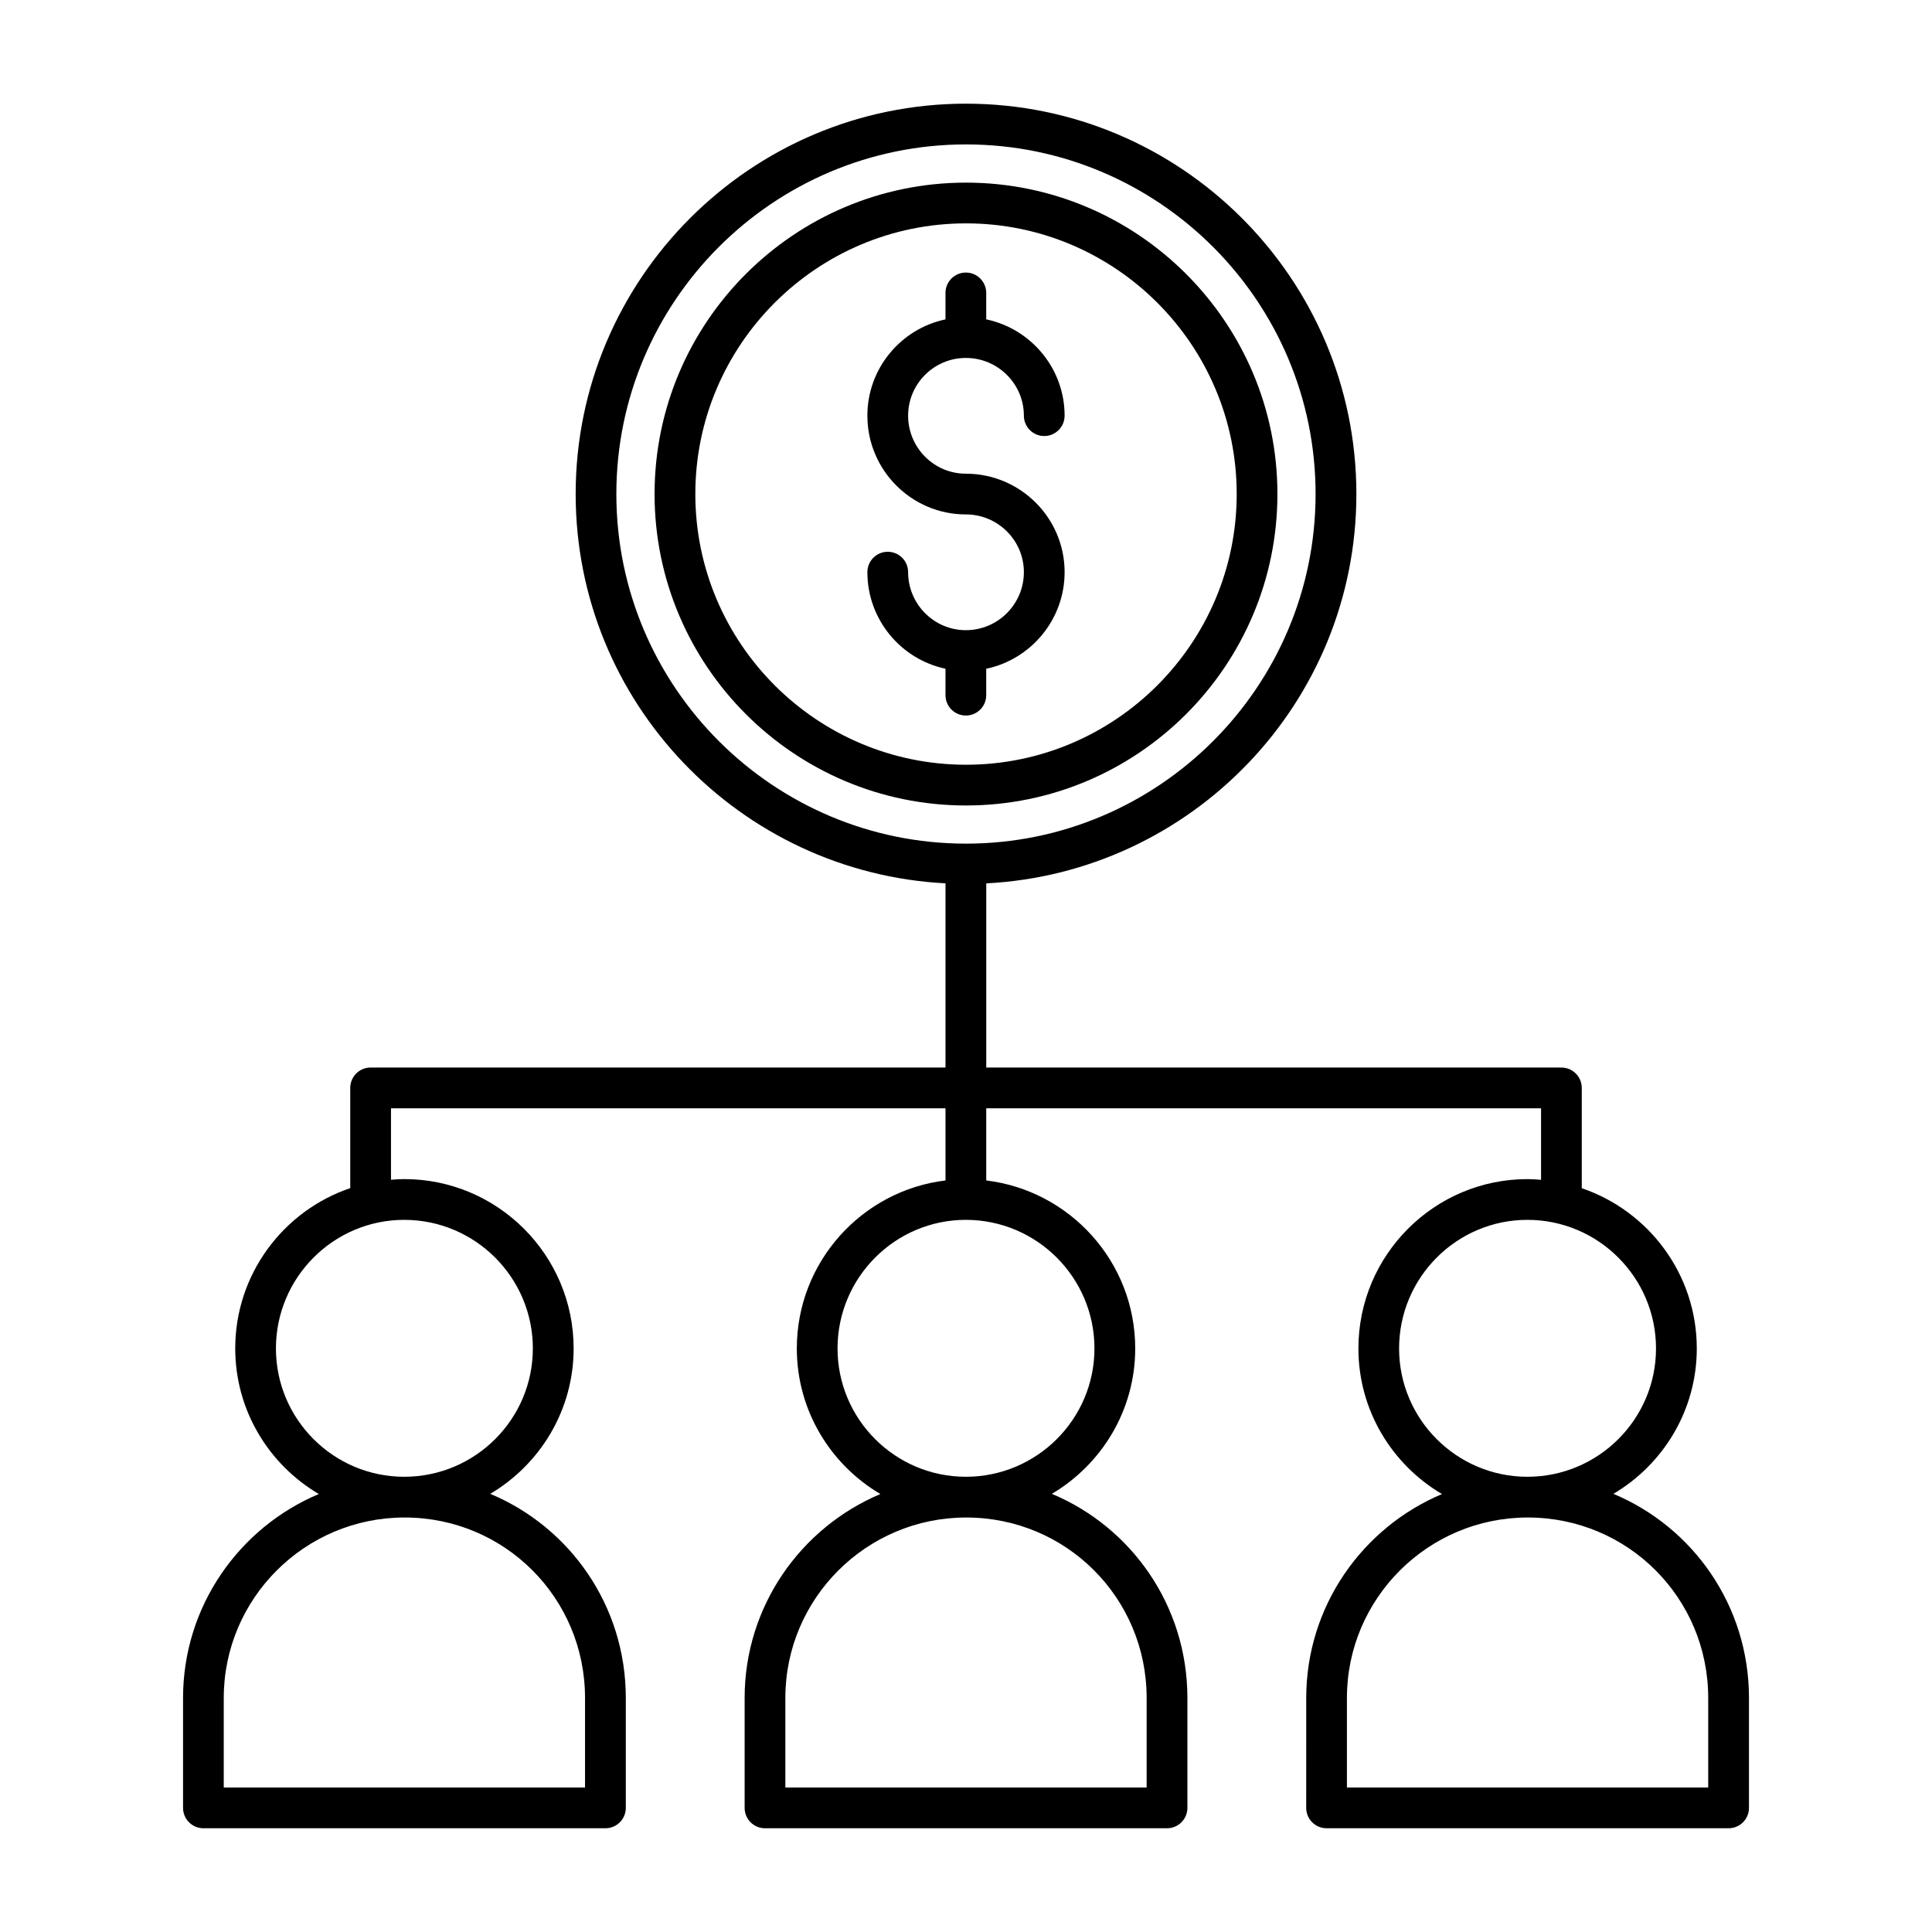
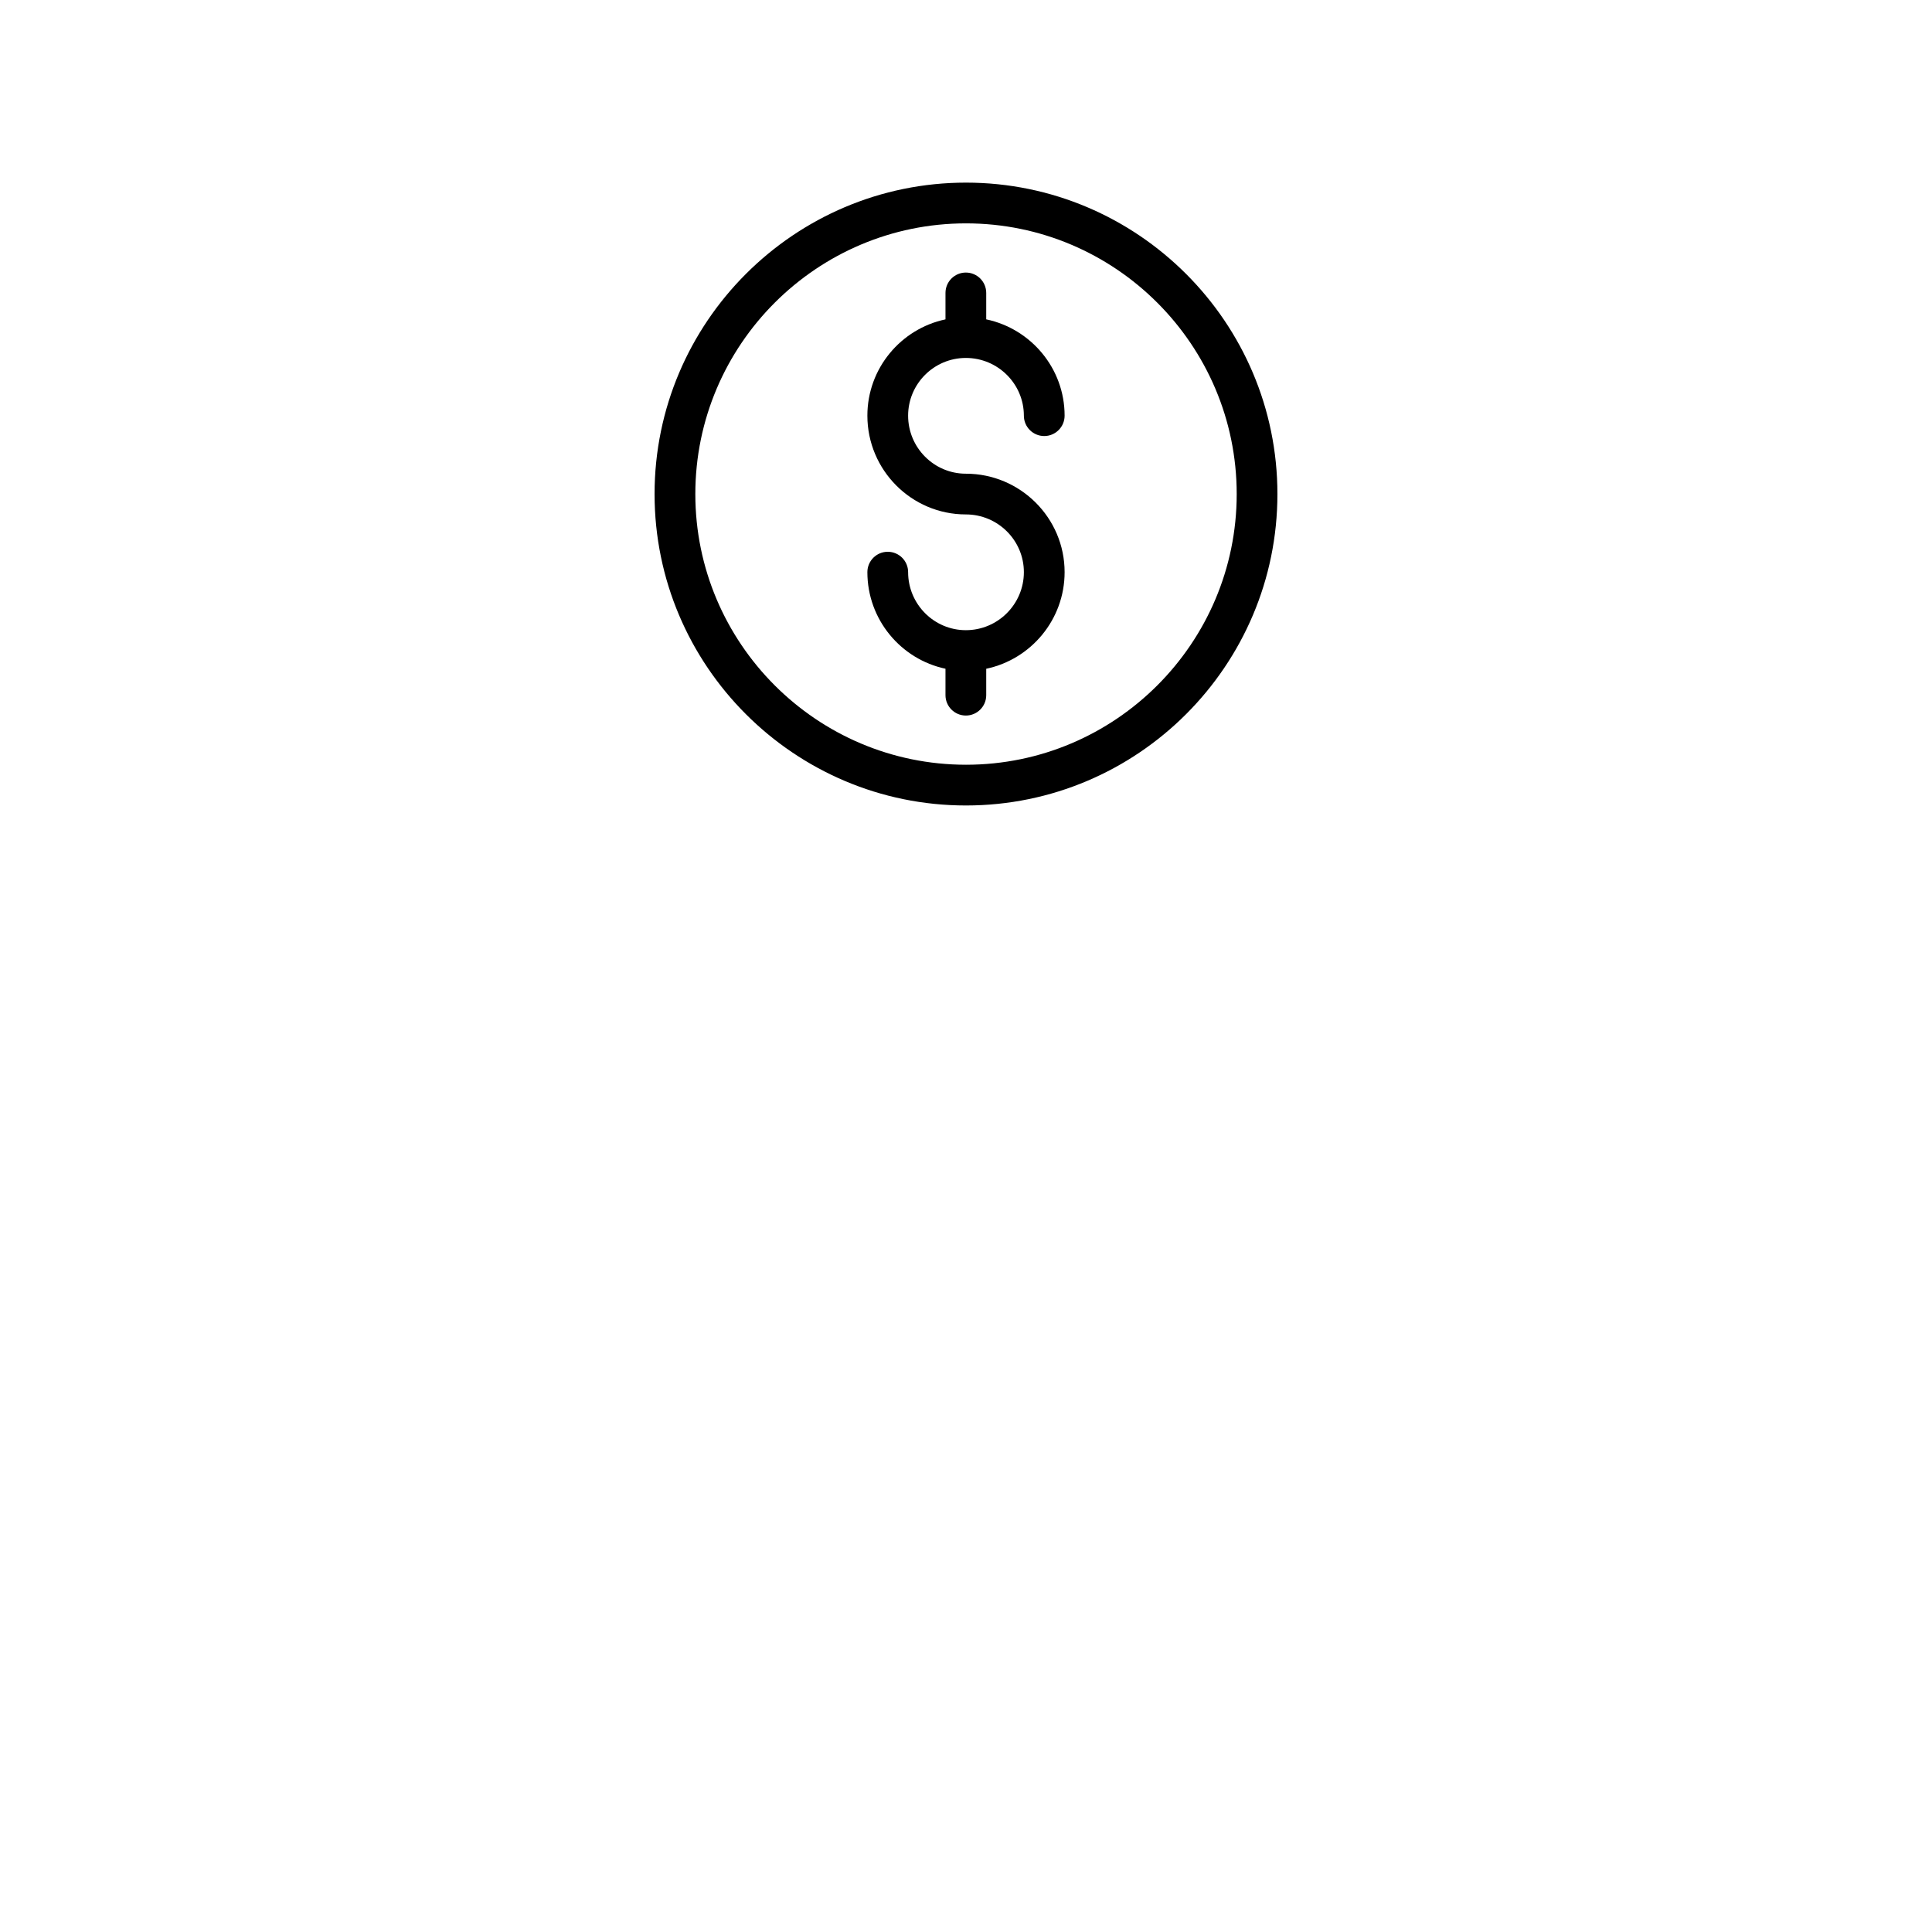
<svg xmlns="http://www.w3.org/2000/svg" fill="#000000" width="800px" height="800px" version="1.1" viewBox="144 144 512 512">
  <g>
    <path d="m482.53 274.93c0-45.508-37.023-82.531-82.531-82.531s-82.531 37.023-82.531 82.531c0 45.508 37.023 82.531 82.531 82.531 45.508-0.004 82.531-37.027 82.531-82.531zm-154.26 0c0-39.555 32.18-71.734 71.734-71.734 39.555 0 71.734 32.18 71.734 71.734 0 39.555-32.18 71.734-71.734 71.734-39.555-0.004-71.734-32.184-71.734-71.734z" />
    <path d="m405.36 328.23v-7c11.848-2.496 20.773-13.02 20.773-25.602 0-14.387-11.742-26.094-26.172-26.094-8.438 0-15.301-6.898-15.301-15.379 0-8.434 6.863-15.297 15.301-15.297 8.477 0 15.375 6.863 15.375 15.297 0 2.981 2.418 5.398 5.398 5.398s5.398-2.418 5.398-5.398c0-12.543-8.926-23.031-20.773-25.523v-7.004c0-2.981-2.418-5.398-5.398-5.398-2.981 0-5.398 2.418-5.398 5.398v7.008c-11.809 2.496-20.699 12.98-20.699 25.516 0 14.434 11.707 26.176 26.098 26.176 8.477 0 15.375 6.863 15.375 15.297 0 8.48-6.898 15.379-15.375 15.379-8.438 0-15.301-6.898-15.301-15.379 0-2.981-2.418-5.398-5.398-5.398s-5.398 2.418-5.398 5.398c0 12.574 8.891 23.094 20.699 25.598v7.004c0 2.981 2.418 5.398 5.398 5.398 2.981 0.004 5.398-2.414 5.398-5.394z" />
-     <path d="m192.51 593.98v29.129c0 2.981 2.418 5.398 5.398 5.398h106.54c2.981 0 5.398-2.418 5.398-5.398v-29.129c0-24.543-14.902-45.309-35.926-54.098 13.199-7.809 22.098-22.137 22.098-38.531 0-24.746-20.133-44.879-44.879-44.879-1.191 0-2.359 0.086-3.523 0.18v-18.945h146.95v19.125c-22.16 2.684-39.402 21.609-39.402 44.52 0 16.434 8.922 30.785 22.148 38.582-21.113 8.891-35.977 29.766-35.977 54.043v29.133c0 2.981 2.418 5.398 5.398 5.398h106.54c2.981 0 5.398-2.418 5.398-5.398v-29.129c0-24.543-14.902-45.309-35.926-54.098 13.199-7.809 22.098-22.137 22.098-38.531 0-22.914-17.277-41.84-39.48-44.52v-19.121h147.03v18.949c-1.191-0.094-2.387-0.184-3.602-0.184-24.703 0-44.801 20.133-44.801 44.879 0 16.434 8.922 30.785 22.148 38.582-21.113 8.891-35.977 29.766-35.977 54.043l-0.004 29.129c0 2.981 2.418 5.398 5.398 5.398h106.54c2.981 0 5.398-2.418 5.398-5.398v-29.129c0-24.543-14.902-45.309-35.926-54.098 13.199-7.809 22.098-22.137 22.098-38.531 0-19.703-12.785-36.445-30.48-42.465v-26.578c0-2.981-2.418-5.398-5.398-5.398l-152.42 0.004v-48.812c54.543-2.816 98.086-47.945 98.086-103.18 0-57.039-46.406-103.45-103.45-103.45-57.043 0-103.45 46.406-103.45 103.45 0 55.207 43.504 100.32 98.012 103.17v48.816l-152.35-0.004c-2.981 0-5.398 2.418-5.398 5.398v26.559c-17.691 6.004-30.48 22.762-30.48 42.484 0 16.434 8.922 30.785 22.148 38.582-21.117 8.891-35.977 29.766-35.977 54.043zm255.36 0v23.73h-95.746v-23.73c0-26.371 21.496-47.824 47.918-47.824 26.512-0.004 47.828 21.301 47.828 47.824zm-13.828-92.625c0 18.75-15.289 34.004-34.082 34.004-18.75 0-34.004-15.254-34.004-34.004 0-18.789 15.254-34.082 34.004-34.082 18.789 0 34.082 15.289 34.082 34.082zm162.65 92.625v23.73h-95.746v-23.73c0-26.371 21.496-47.824 47.918-47.824 26.512-0.004 47.828 21.301 47.828 47.824zm-13.832-92.625c0 18.75-15.289 34.004-34.082 34.004-18.75 0-34.004-15.254-34.004-34.004 0-18.789 15.254-34.082 34.004-34.082 18.793 0 34.082 15.289 34.082 34.082zm-275.52-226.43c0-51.09 41.562-92.652 92.652-92.652 51.086 0 92.652 41.562 92.652 92.652-0.004 51.086-41.566 92.648-92.652 92.648-51.09 0-92.652-41.562-92.652-92.648zm-90.215 226.43c0-18.789 15.254-34.082 34.004-34.082 18.789 0 34.082 15.289 34.082 34.082 0 18.75-15.289 34.004-34.082 34.004-18.75 0-34.004-15.258-34.004-34.004zm34.09 44.797c26.512 0 47.824 21.305 47.824 47.824v23.734h-95.742v-23.73c0-26.371 21.496-47.828 47.918-47.828z" />
  </g>
</svg>